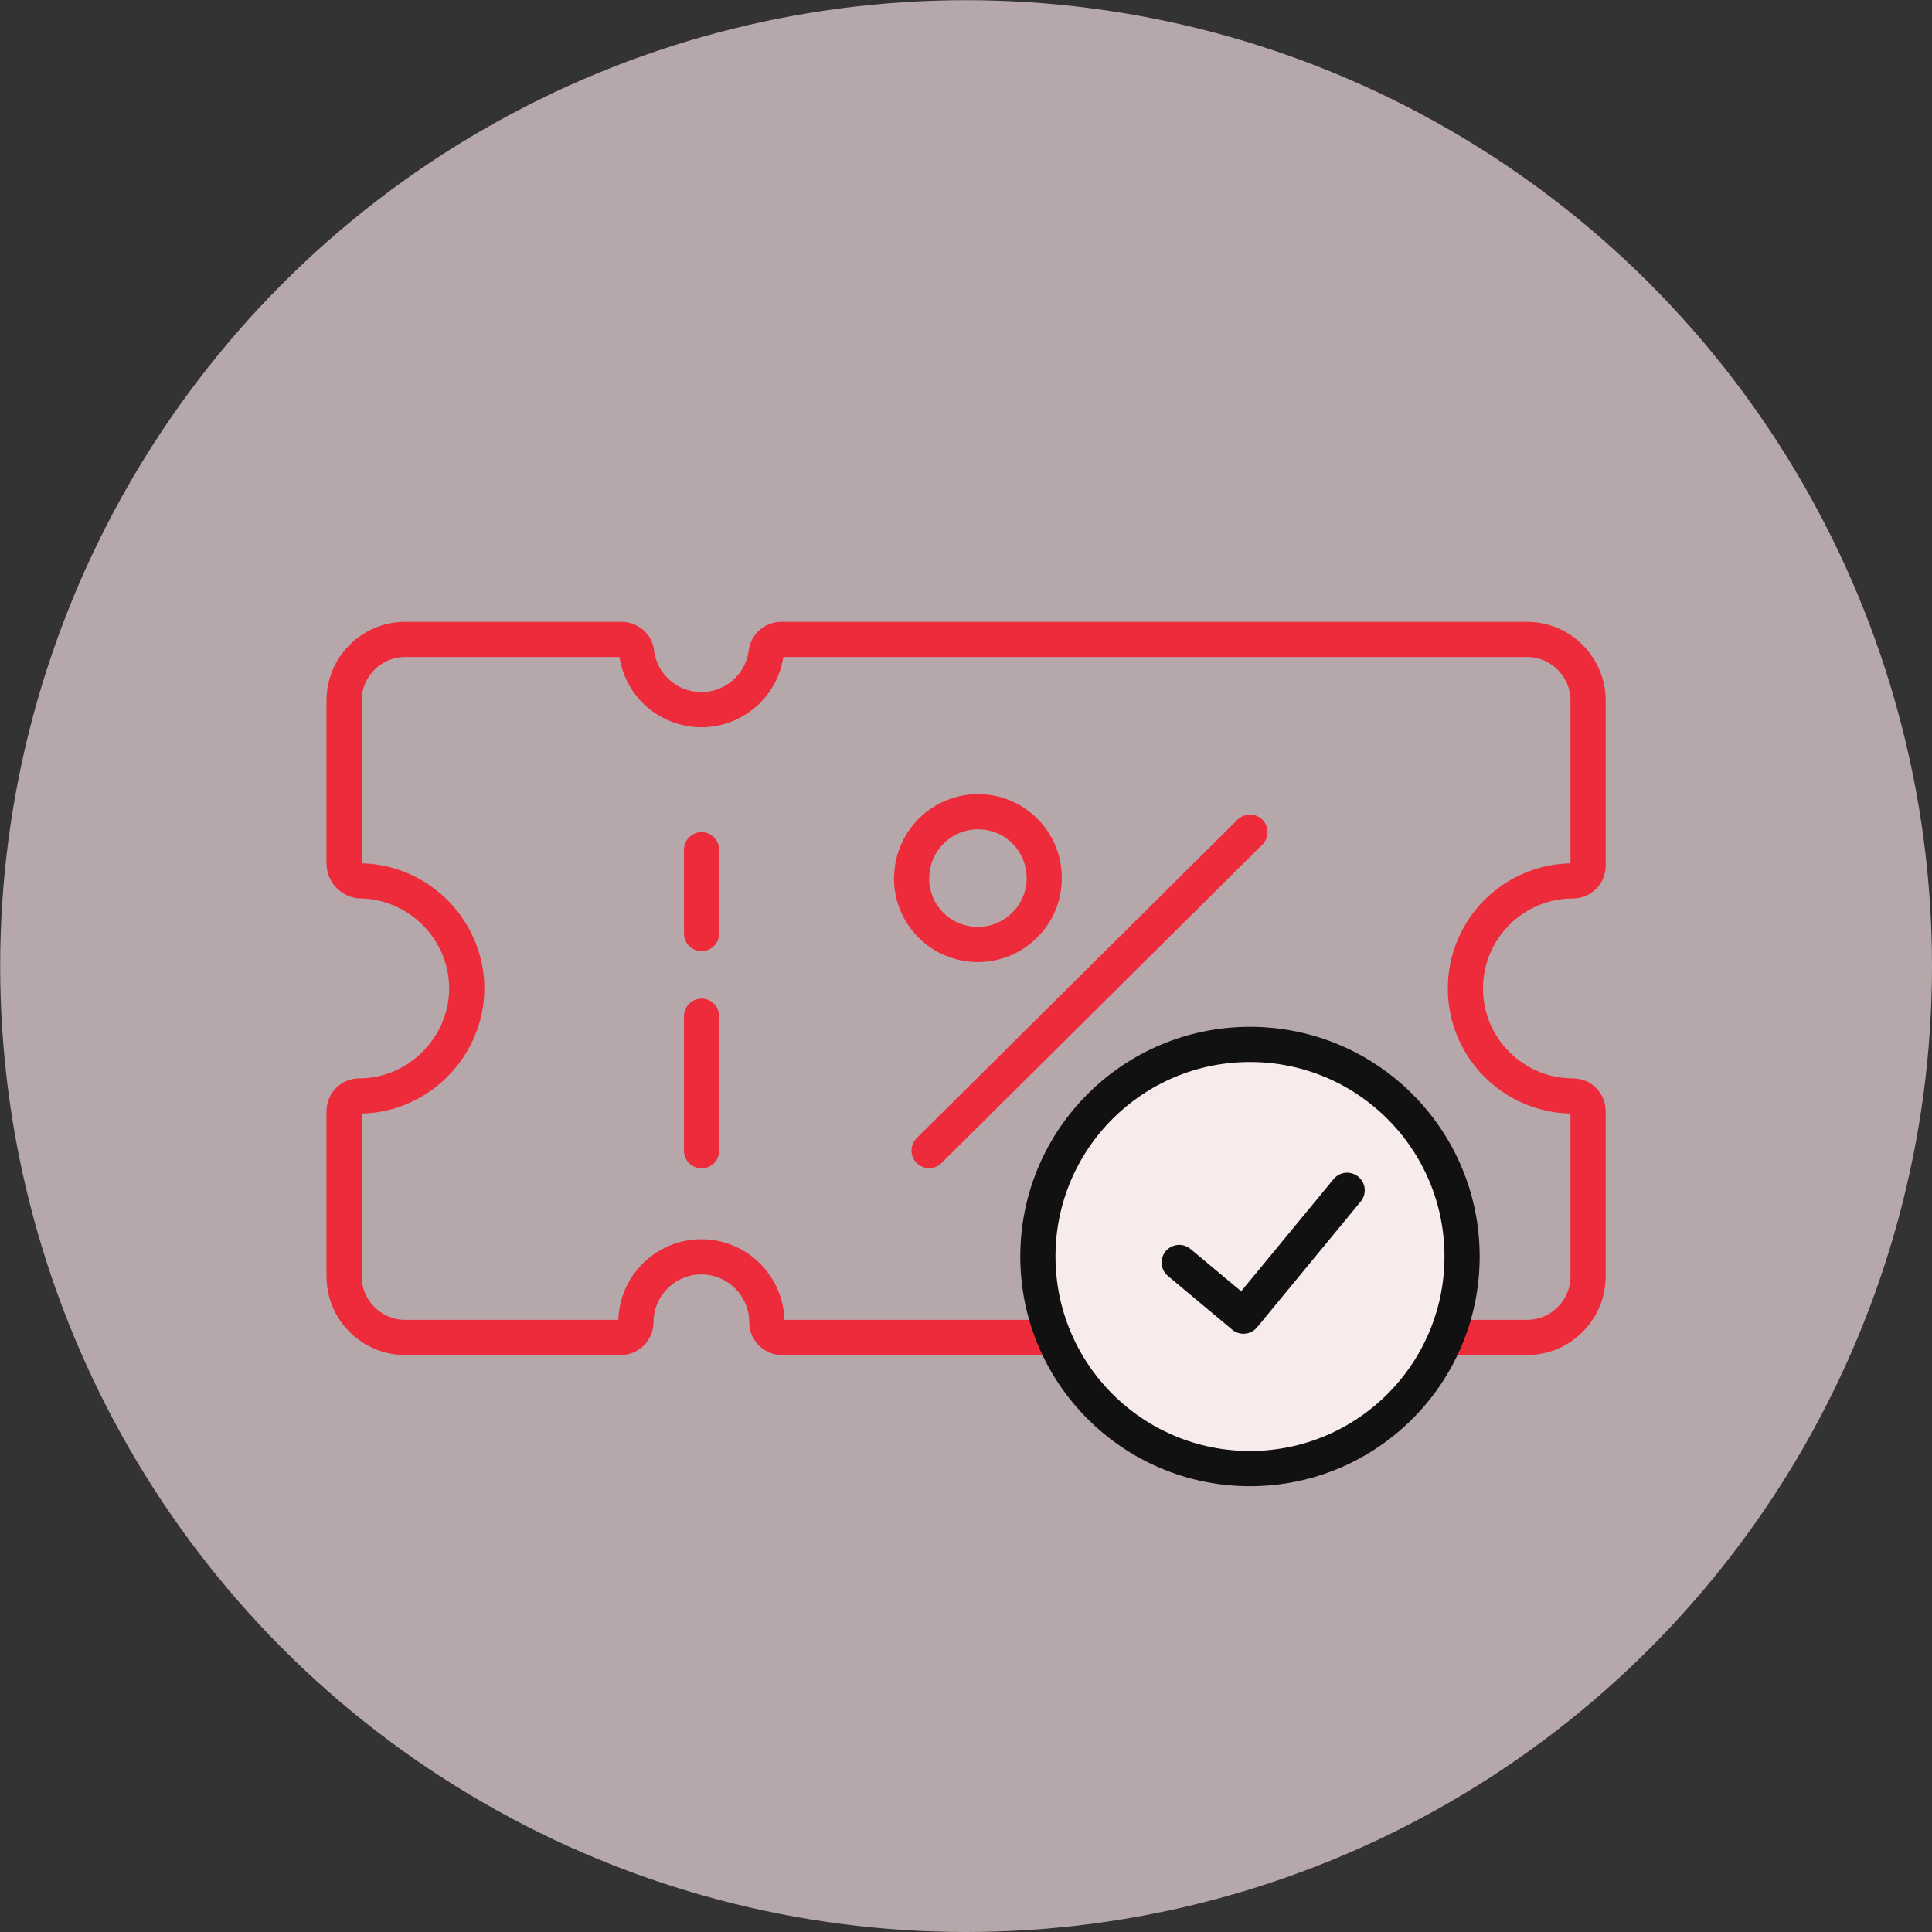
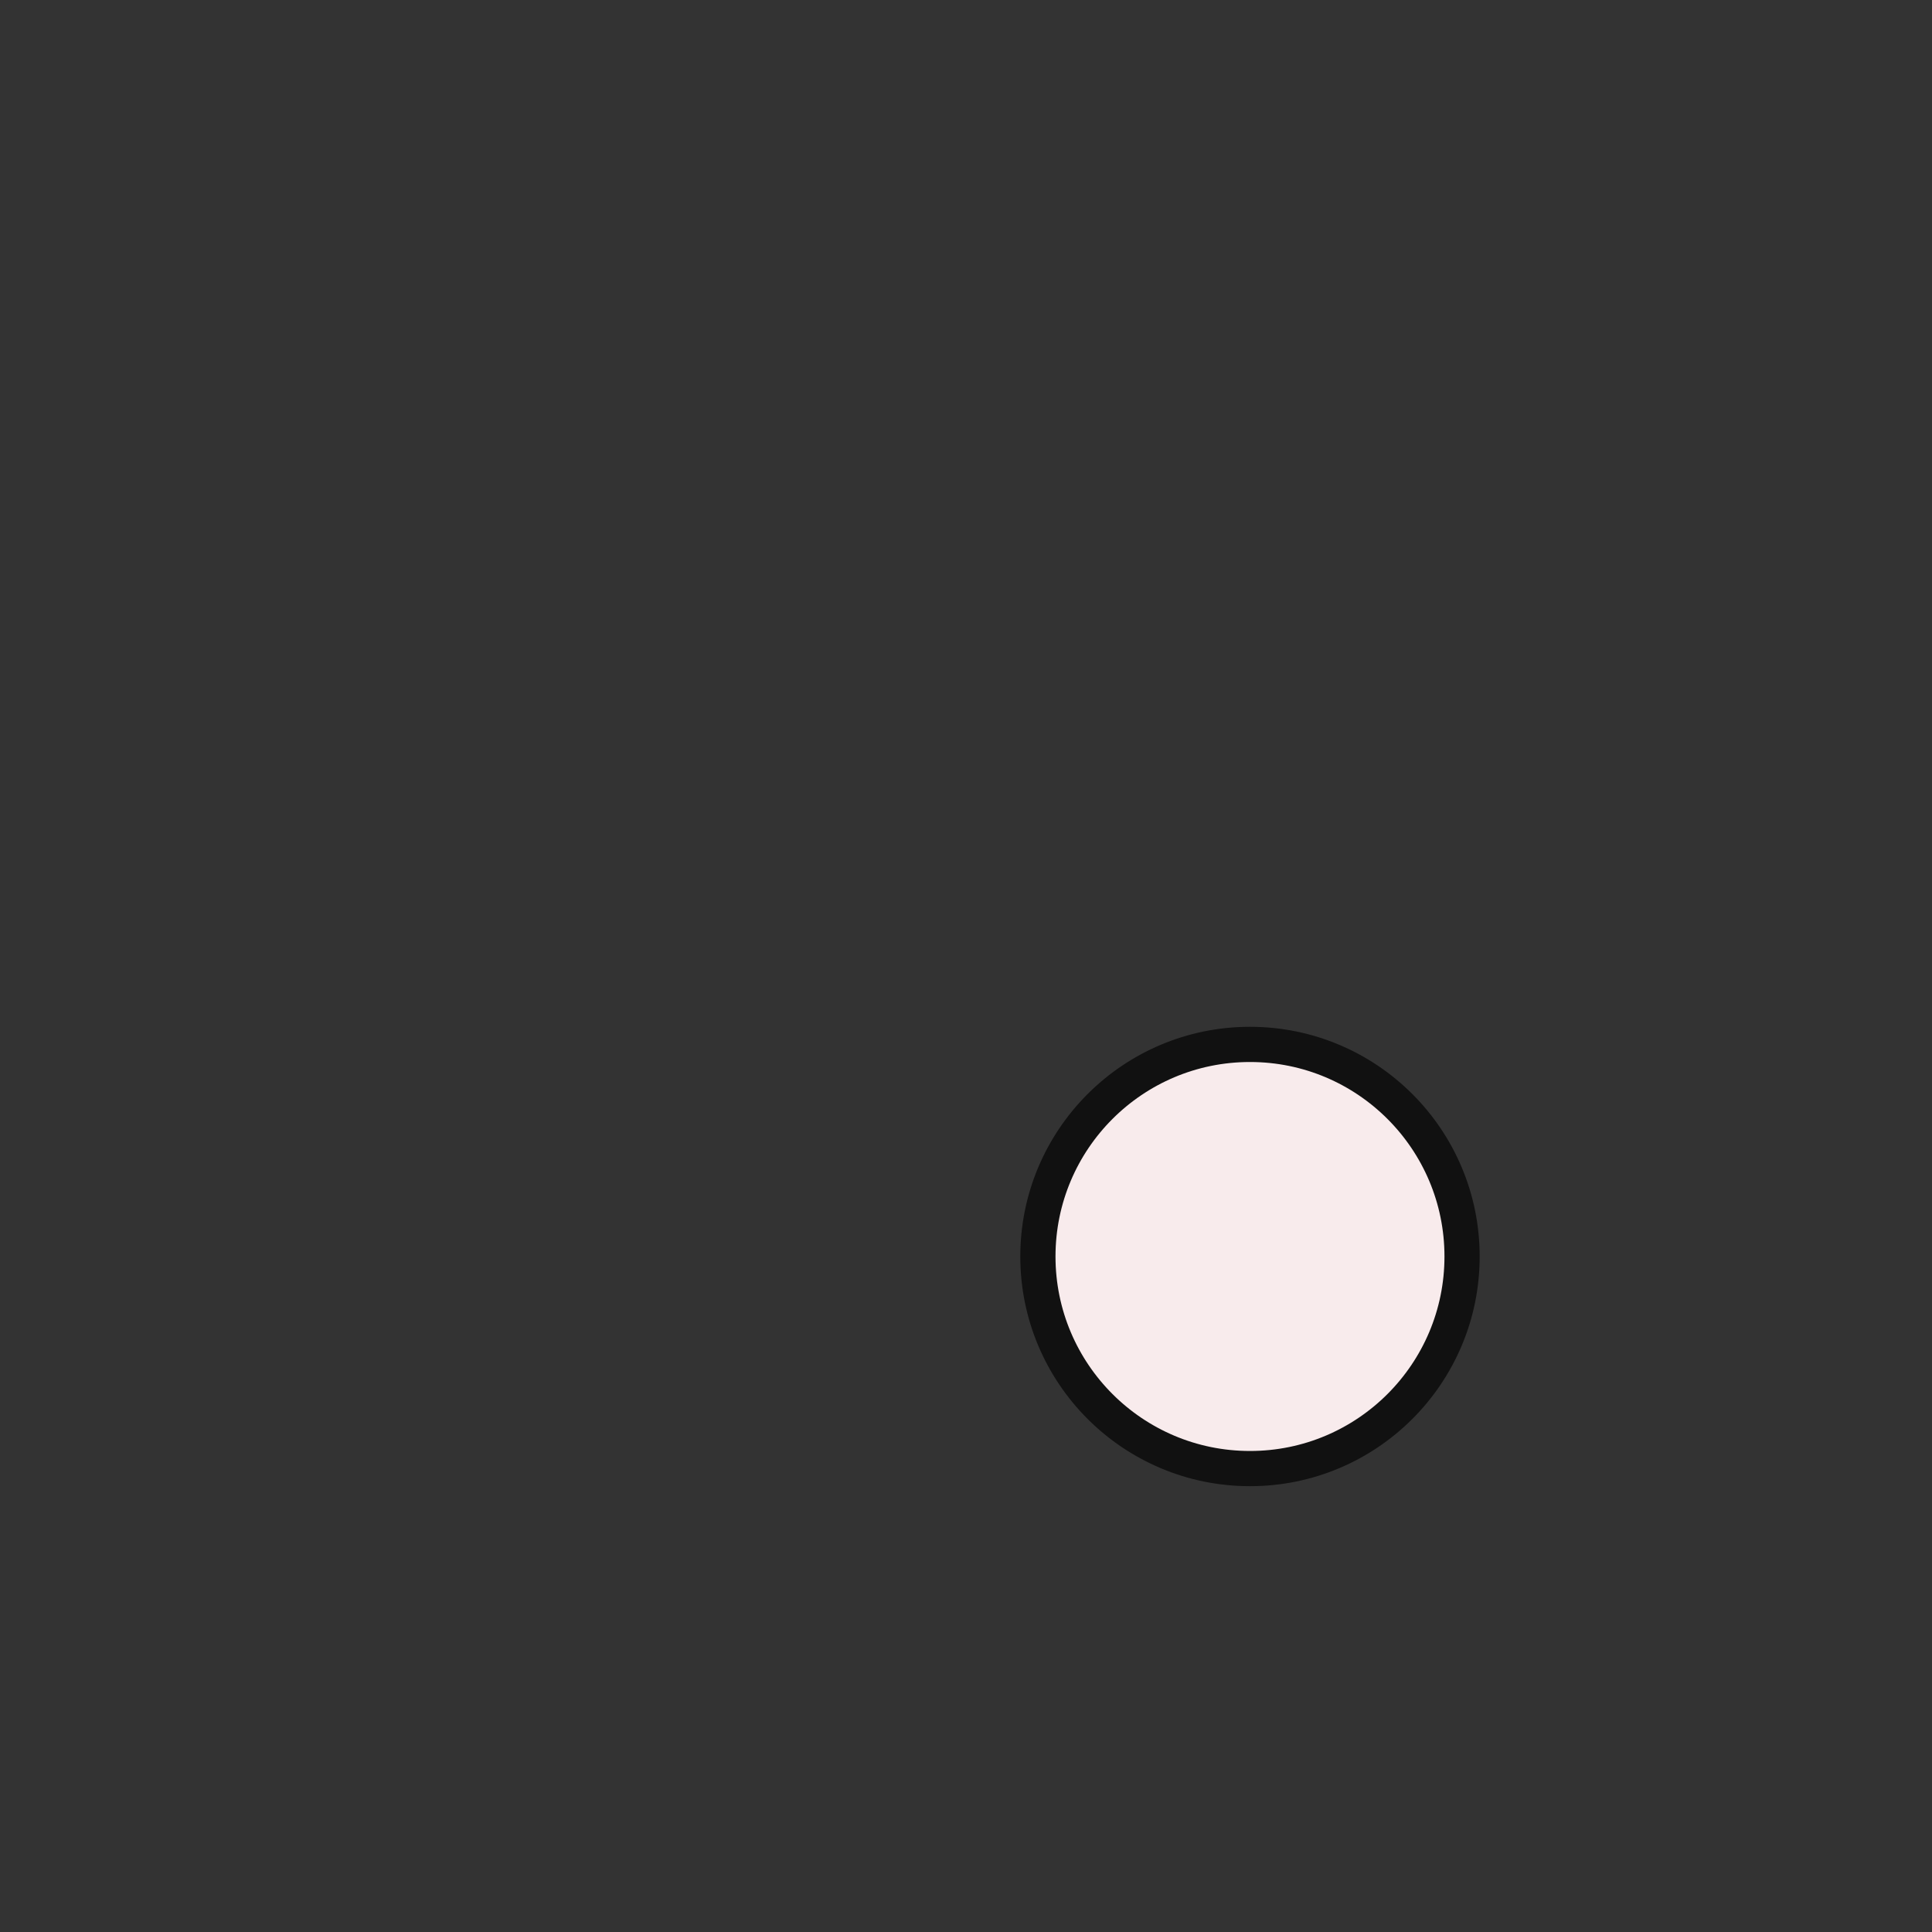
<svg xmlns="http://www.w3.org/2000/svg" id="Layer_2" data-name="Layer 2" viewBox="0 0 109.77 109.77">
  <rect x="0" y="0" width="109.77" height="109.77" fill="#333333" stroke="none" />
  <defs>
    <style> .cls-1 { fill: #f4dfe3; opacity: .68; stroke-width: 0px; } .cls-2 { fill: none; stroke: #ee2b3b; } .cls-2, .cls-3, .cls-4 { stroke-linecap: round; stroke-linejoin: round; stroke-width: 2px; } .cls-3 { fill-rule: evenodd; } .cls-3, .cls-4 { fill: #f8ebec; stroke: #111; } </style>
  </defs>
  <g id="Layer_1-2" data-name="Layer 1">
-     <circle class="cls-1" cx="54.89" cy="54.89" r="54.88" />
    <g>
      <g id="_23_Coupon" data-name="23 Coupon">
-         <path class="cls-2" d="M86.76,36.33h-42.37c-.43,0-.8.32-.86.75-.23,1.85-1.81,3.24-3.68,3.24s-3.45-1.39-3.68-3.24c-.05-.43-.42-.75-.86-.75h-12.29c-1.91,0-3.47,1.56-3.47,3.47v9.25c0,.55.45,1,.98,1h0c3.3.07,5.99,2.81,5.99,6.11s-2.74,6.11-6.11,6.11c-.48,0-.86.39-.86.86v9.39c0,1.91,1.56,3.47,3.47,3.47h12.25c.48,0,.86-.39.86-.86,0-2.05,1.67-3.72,3.72-3.72s3.72,1.67,3.72,3.72c0,.48.39.86.86.86h42.33c1.91,0,3.47-1.56,3.47-3.47v-9.39c0-.48-.39-.86-.86-.86-3.37,0-6.11-2.74-6.11-6.11s2.74-6.11,6.11-6.11c.48,0,.86-.39.86-.86v-9.39c0-1.91-1.56-3.47-3.47-3.47ZM51.8,49.9c0-1.01.39-1.96,1.1-2.67.71-.71,1.66-1.11,2.67-1.11h0c1.01,0,1.95.39,2.66,1.1.71.71,1.1,1.66,1.1,2.67,0,1.01-.39,1.96-1.11,2.67-1.47,1.47-3.86,1.47-5.33,0-.71-.71-1.1-1.66-1.1-2.67h0ZM39.86,48.28v4.76M39.86,57.74v7.64M71.02,47.28l-18.23,18.09" />
-       </g>
+         </g>
      <g>
        <circle class="cls-4" cx="71.02" cy="71.39" r="12.05" />
-         <polyline class="cls-3" points="67 71.73 70.65 74.78 76.54 67.63" />
      </g>
    </g>
  </g>
</svg>